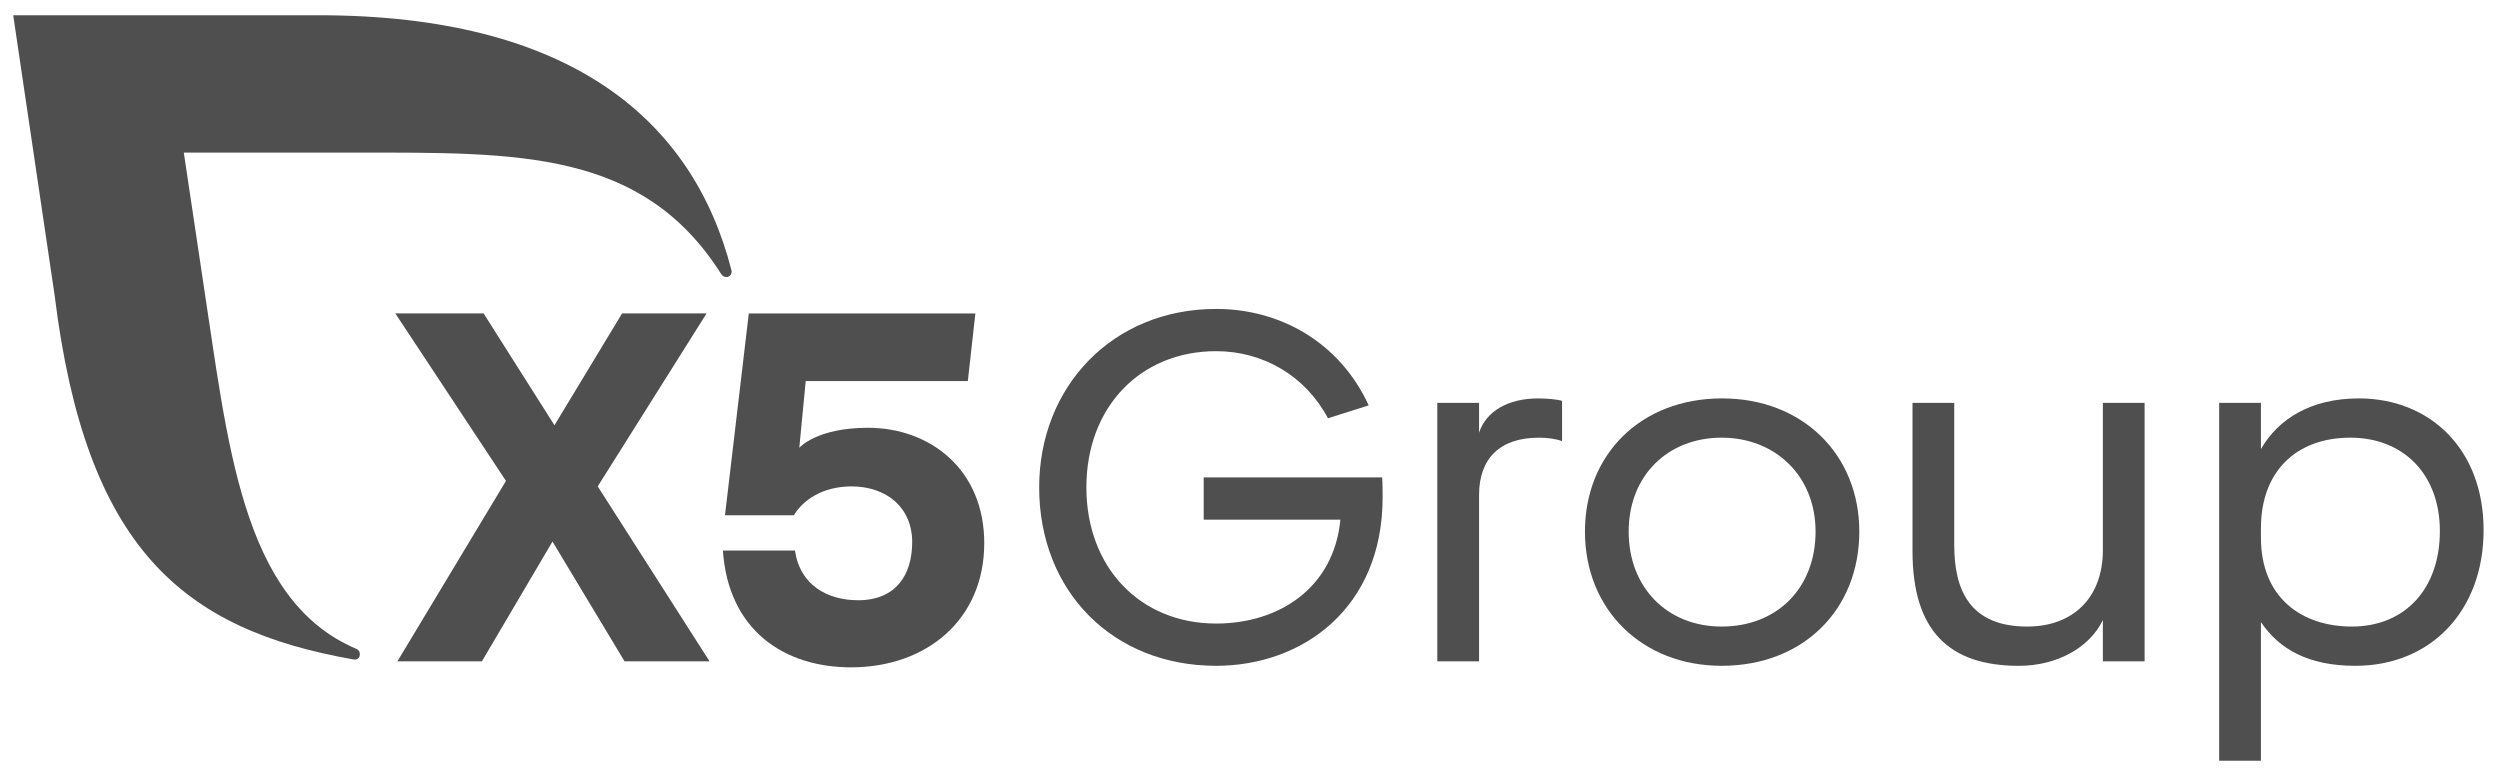
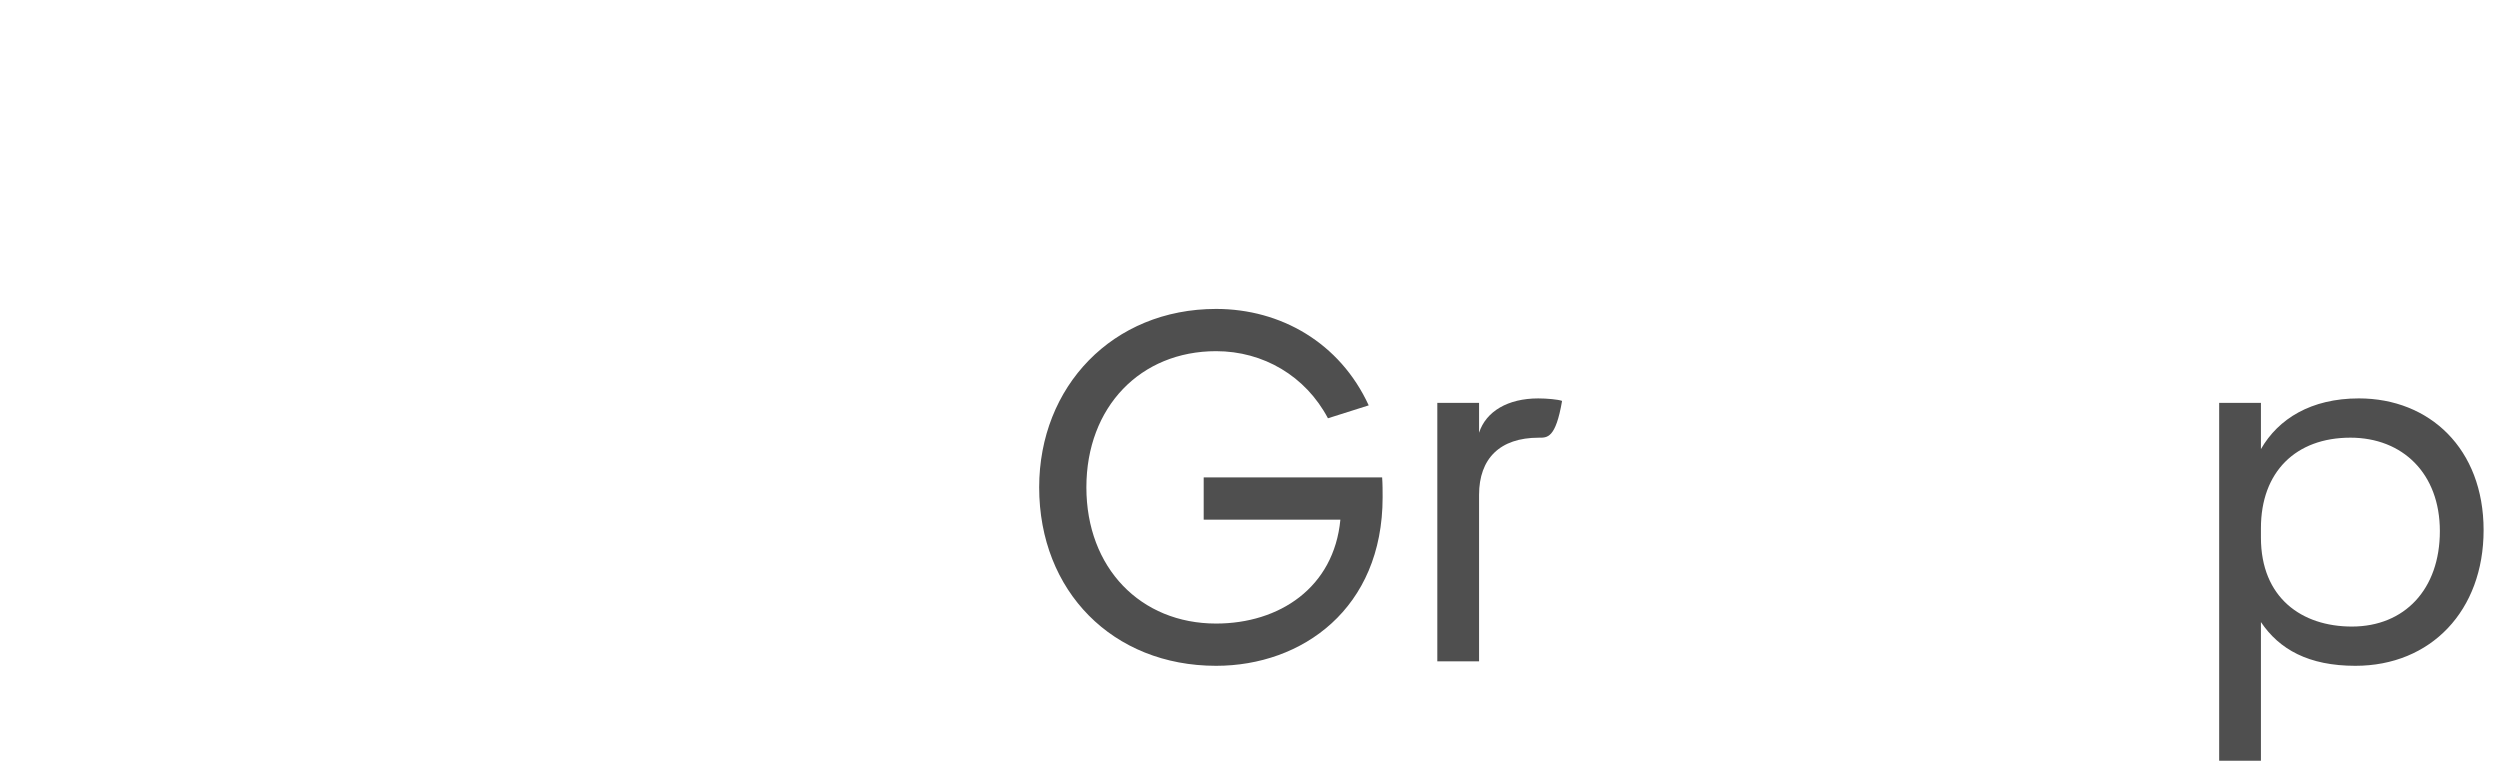
<svg xmlns="http://www.w3.org/2000/svg" width="145" height="45" viewBox="0 0 145 45" fill="none">
  <path d="M69.814 27.691H80.164C80.192 28.066 80.192 28.498 80.192 28.845C80.192 35.302 75.522 38.617 70.534 38.617C64.538 38.617 60.272 34.293 60.272 28.268C60.272 22.416 64.538 17.918 70.534 17.918C74.282 17.918 77.713 19.878 79.385 23.511L77.021 24.26C75.724 21.809 73.273 20.368 70.534 20.368C66.153 20.368 63.01 23.597 63.01 28.267C63.01 32.938 66.152 36.166 70.534 36.166C74.195 36.166 77.367 34.09 77.742 30.141H69.814V27.691H69.814Z" fill="#4F4F4F" />
-   <path d="M83.364 23.367H85.786V25.097C86.189 23.858 87.458 23.108 89.216 23.108C89.706 23.108 90.37 23.166 90.6 23.252V25.588C90.225 25.444 89.735 25.386 89.245 25.386C86.996 25.386 85.786 26.597 85.786 28.701V38.359H83.364V23.367Z" fill="#4F4F4F" />
-   <path d="M99.883 23.107C104.554 23.107 107.84 26.365 107.84 30.833C107.84 35.36 104.583 38.617 99.855 38.617C95.242 38.617 91.927 35.36 91.927 30.833C91.926 26.365 95.155 23.107 99.883 23.107ZM99.854 36.34C103.083 36.34 105.303 34.091 105.303 30.833C105.303 27.604 102.968 25.385 99.854 25.385C96.741 25.385 94.463 27.576 94.463 30.833C94.463 34.062 96.683 36.34 99.854 36.34Z" fill="#4F4F4F" />
-   <path d="M121.966 35.965C121.188 37.58 119.285 38.618 117.094 38.618C113.029 38.618 110.925 36.571 110.925 31.959V23.367H113.346V31.612C113.346 34.178 114.212 36.34 117.584 36.34C120.207 36.34 121.966 34.697 121.966 31.901V23.367H124.387V38.358H121.966V35.965H121.966Z" fill="#4F4F4F" />
+   <path d="M83.364 23.367H85.786V25.097C86.189 23.858 87.458 23.108 89.216 23.108C89.706 23.108 90.37 23.166 90.6 23.252C90.225 25.444 89.735 25.386 89.245 25.386C86.996 25.386 85.786 26.597 85.786 28.701V38.359H83.364V23.367Z" fill="#4F4F4F" />
  <path d="M131.134 36.08V44.124H128.712V23.367H131.134V26.048C132.143 24.289 134.046 23.107 136.813 23.107C140.907 23.107 144.049 26.019 144.049 30.747C144.049 35.417 140.993 38.617 136.612 38.617C133.902 38.617 132.2 37.666 131.134 36.08ZM141.512 30.805C141.512 27.461 139.35 25.385 136.323 25.385C133.152 25.385 131.134 27.374 131.134 30.632V31.18C131.134 34.669 133.498 36.34 136.409 36.34C139.466 36.34 141.512 34.178 141.512 30.805Z" fill="#4F4F4F" />
-   <path d="M36.224 38.358L32.044 31.41L27.95 38.358H23.049L29.346 27.893L22.928 18.177H28.048L32.159 24.664L36.081 18.177H40.982L34.668 28.21L41.155 38.358H36.224Z" fill="#4F4F4F" />
-   <path d="M57.087 31.498C57.087 35.938 53.742 38.706 49.36 38.706C45.497 38.706 42.244 36.573 41.928 31.931H46.108C46.396 33.949 48.011 34.814 49.77 34.814C51.961 34.814 52.907 33.344 52.907 31.441C52.907 29.452 51.436 28.212 49.389 28.212C47.688 28.212 46.564 29.02 46.045 29.885H42.049L43.43 18.18H56.572L56.134 22.101H46.732L46.359 25.974C46.359 25.974 47.346 24.811 50.339 24.811C53.944 24.81 57.087 27.23 57.087 31.498Z" fill="#4F4F4F" />
-   <path d="M42.422 15.664C40.194 6.983 33.13 0.884 18.468 0.884H0.766L3.169 17.133C4.977 31.794 10.585 36.511 20.508 38.248C20.554 38.255 20.869 38.3 20.872 37.932C20.874 37.8 20.79 37.686 20.675 37.636C13.967 34.812 13.202 25.551 11.769 16.257L10.661 8.851H20.766C30.083 8.851 37.276 8.703 41.83 15.896C41.897 15.997 42.003 16.071 42.128 16.071C42.304 16.071 42.435 15.929 42.435 15.753C42.435 15.721 42.43 15.691 42.422 15.664Z" fill="#4F4F4F" />
</svg>